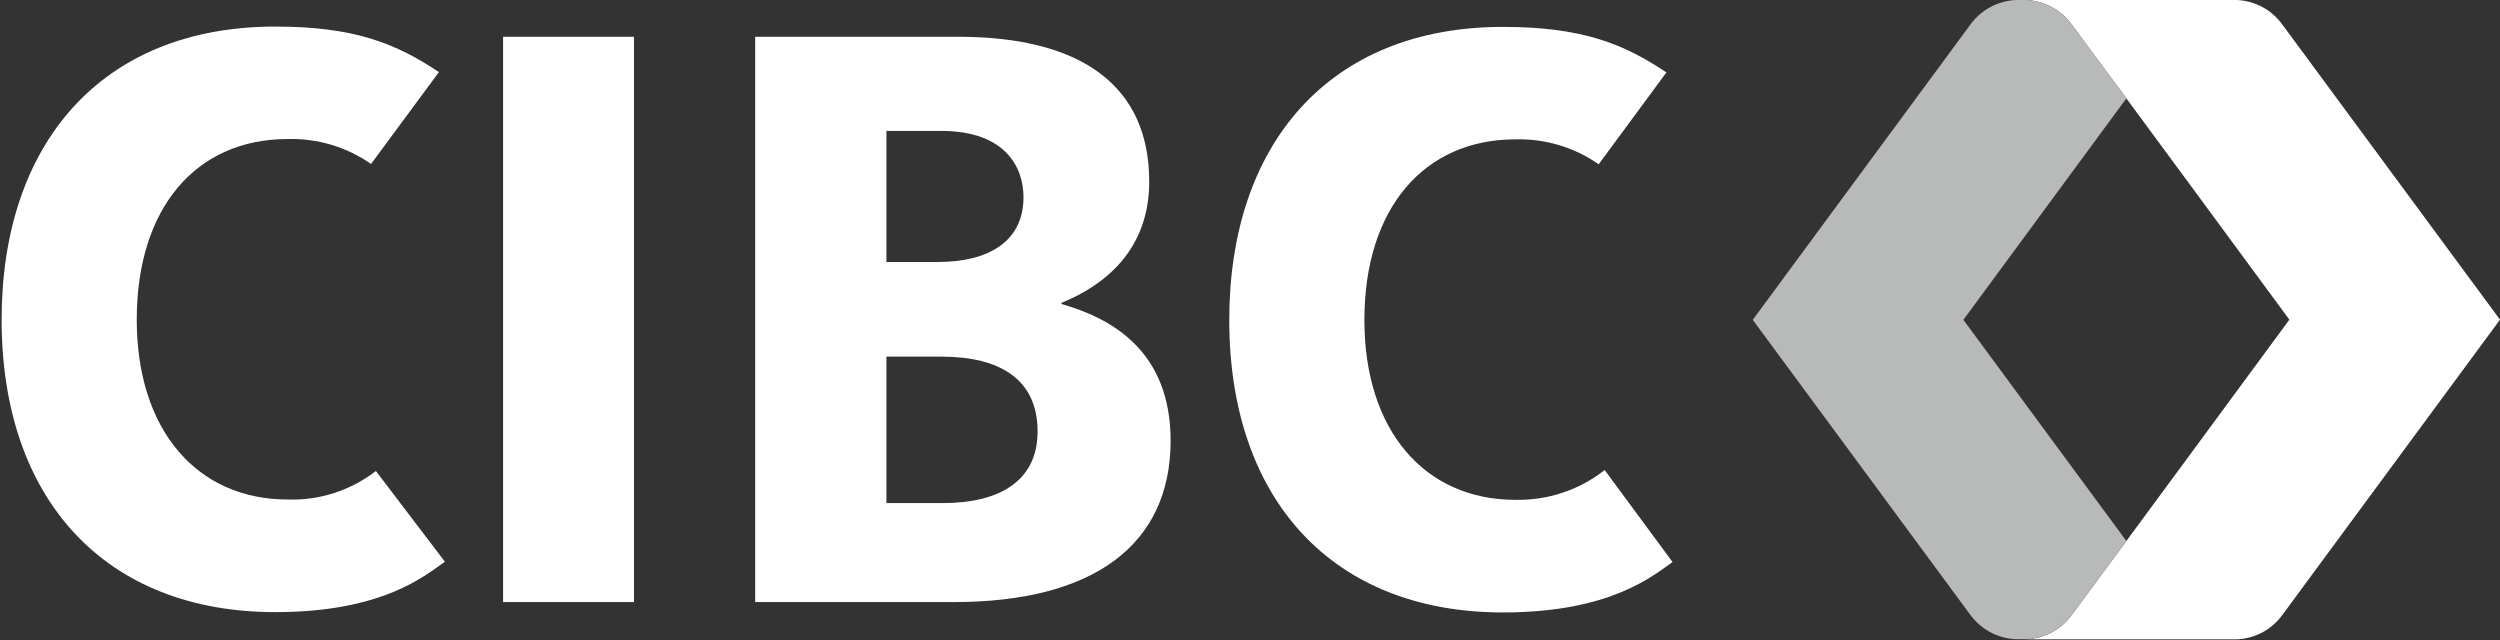
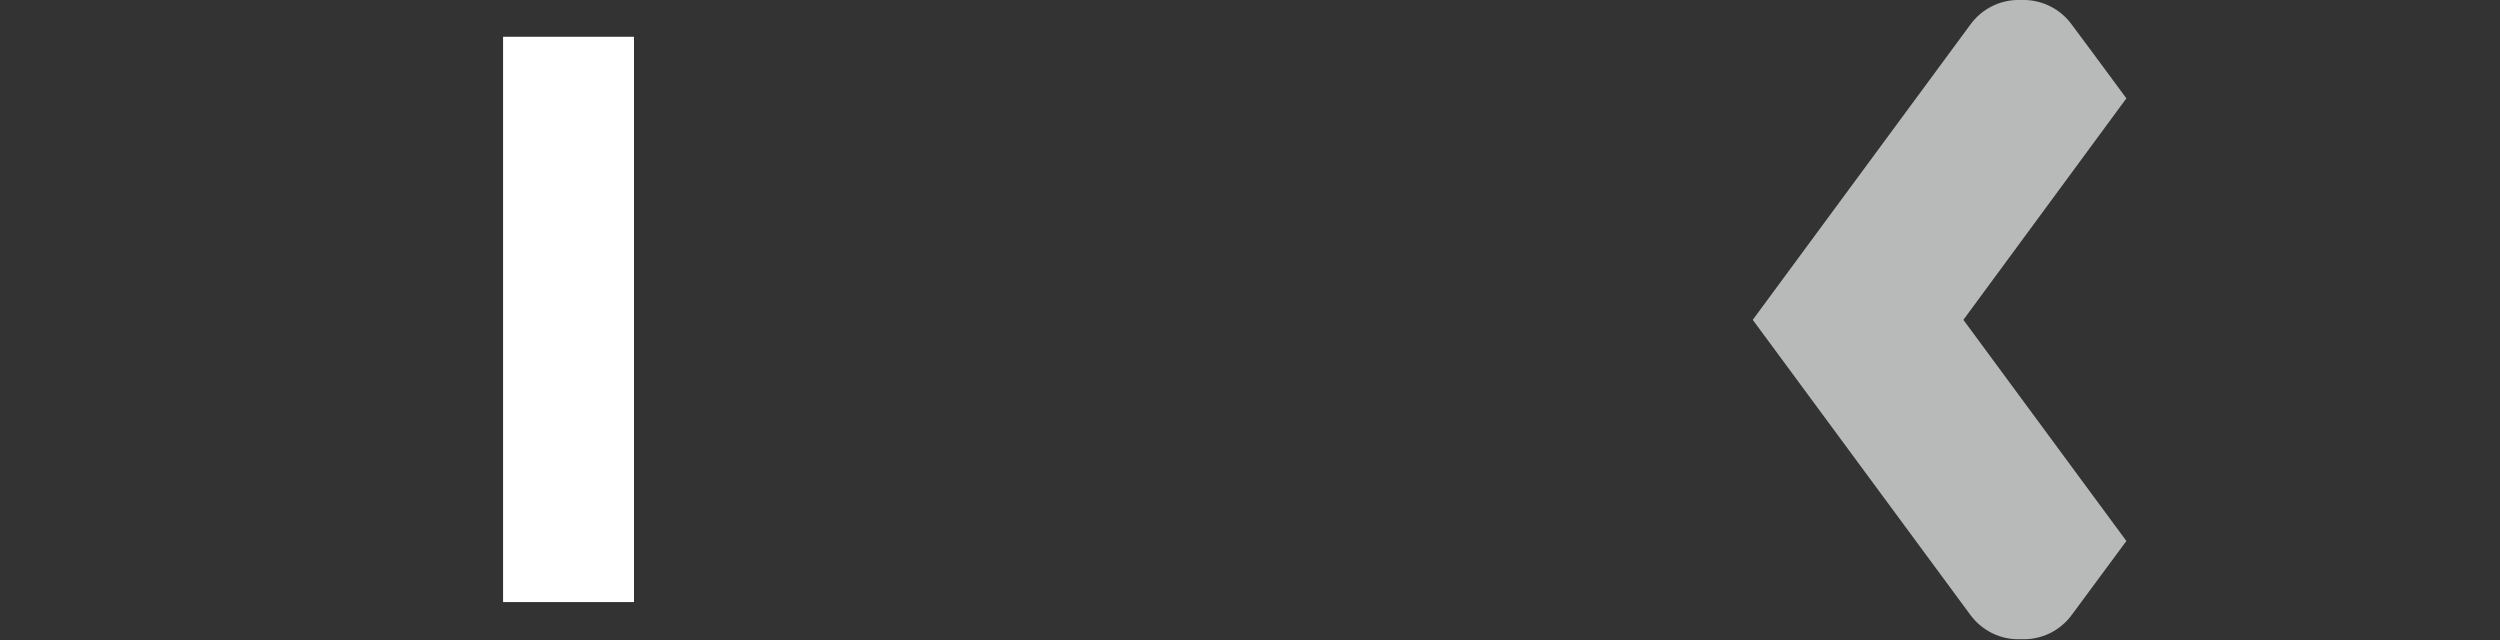
<svg xmlns="http://www.w3.org/2000/svg" version="1.2" viewBox="0 0 1543 395" width="1543" height="395">
  <rect x="0" y="0" width="1543" height="395" fill="#333333" stroke="none" />
  <title>cibc-logo-grey-142x36-svg</title>
  <style>
		.s0 { fill: #ffffff } 
		.s1 { fill: #b8baba } 
	</style>
  <g id="Logo-/-grey-/-desktop-header-142x36">
    <g id="Group">
-       <path id="Path" fill-rule="evenodd" class="s0" d="m274.6 346.7c-11.9 8.2-37.8 31.1-104.7 31.1-104.8 0-168.9-69.3-168.9-180.5 0-108.3 61.3-180.9 168.9-180.9 49.4 0 74.9 10.7 101 28.1l-41.9 56.7c-15-10.5-33.1-15.9-51.4-15.4-56.4 0-93.2 42.3-93.2 111.5 0 68.2 37.2 111 93.2 111 19.6 0.7 38.9-5.6 54.4-17.6z" />
-       <path id="Path" fill-rule="evenodd" class="s0" d="m1032.3 346.9c-11.9 8.2-37.9 31.1-104.7 31.1-104.8 0-168.9-69.3-168.9-180.5 0-108.3 61.5-180.9 168.9-180.9 49.4 0 74.9 10.7 100.9 28.1l-41.8 56.7c-15-10.5-33.1-15.9-51.4-15.4-56.1 0-93.2 42.3-93.2 111.5 0 68.2 37.2 111 93.2 111 19.9 0.4 39.4-6 55.1-18.4z" />
-       <path id="Combined-Shape" fill-rule="evenodd" class="s0" d="m591.4 22.7c77.1 0 117.9 31 117.9 89.4 0 42.3-27.6 64-54.1 74.8l-0.2 0.7c31.1 8.8 67.5 29 67.5 84.4 0 64.2-47.5 99.6-133.8 99.6h-122.6v-348.9zm-10.5 197.4h-33.8v90.4h34.8c35.2 0 58.5-13.8 58.5-44.2 0-32.1-23.1-46.2-59.5-46.2zm0-139.3h-33.8v80.9h31.8c30.6 0 52.8-12.2 52.8-40 0-18.7-11.4-40.9-50.8-40.9z" />
      <path id="Path" class="s0" d="m310.5 22.7h80.8v348.9h-80.8z" />
-       <path id="Fill-3" fill-rule="evenodd" class="s0" d="m1543 197.3l-134.3 182.2c-7.2 10-18.9 15.6-31.2 15.1h-130.1c12.5 0.5 24.4-5.3 31.6-15.5 13.1-17.5 134-181.8 134-181.8 0 0-120.9-164.3-134-181.7-7.2-10.2-19.1-16.1-31.6-15.6h130.1c12.3-0.5 24 5.2 31.2 15.2z" />
      <path id="Fill-6" fill-rule="evenodd" class="s1" d="m1211.8 197.4l100.6 136.5-33.4 45.2c-7.2 10.1-19.1 16-31.6 15.4-12.3 0.6-24-5.1-31.3-15l-134.3-182.1 134.3-182.2c7.2-10 19-15.7 31.3-15.2 12.5-0.5 24.4 5.4 31.6 15.6 3.9 5.2 17 22.8 33.4 45.1z" />
    </g>
  </g>
</svg>